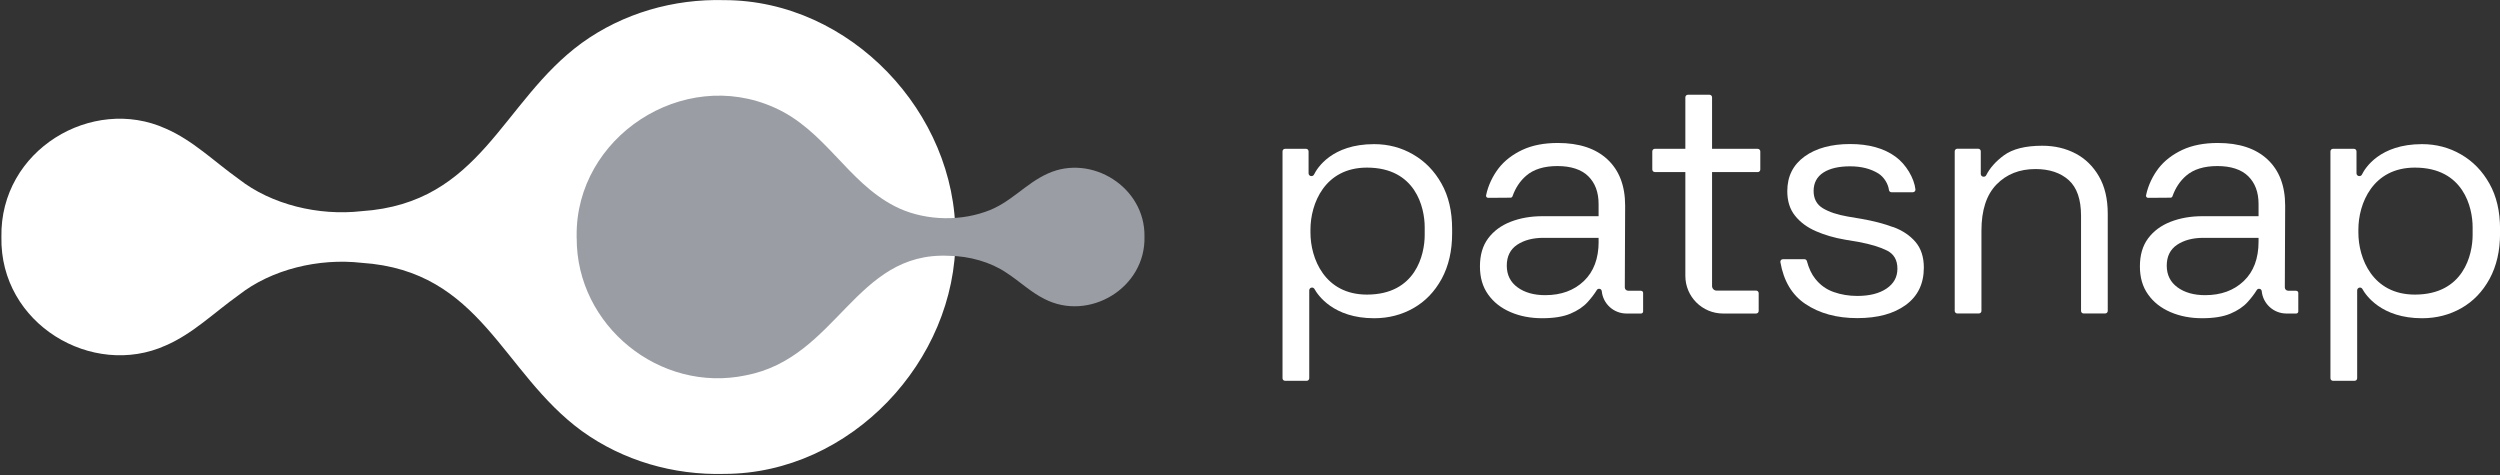
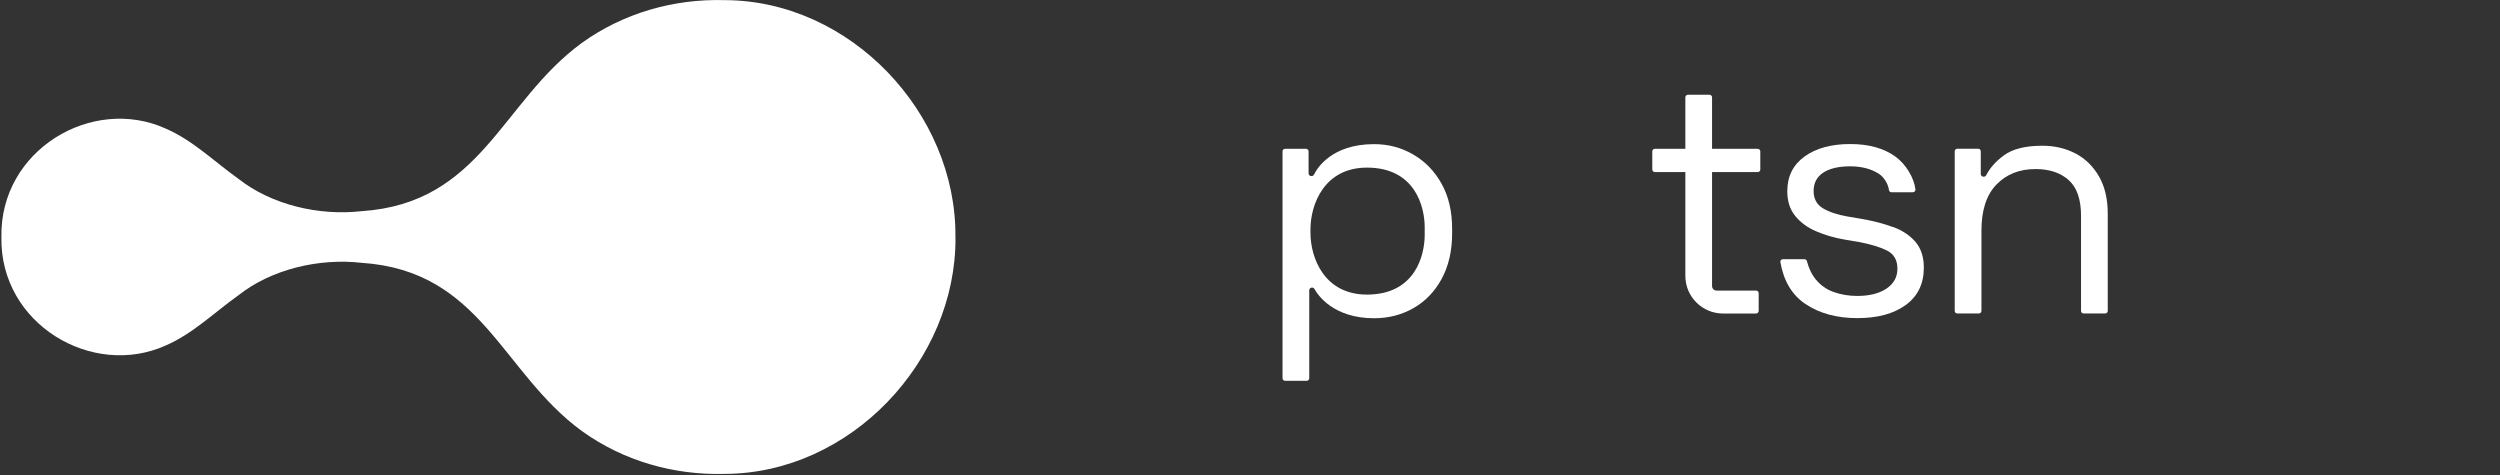
<svg xmlns="http://www.w3.org/2000/svg" width="142" height="27" viewBox="0 0 142 27" fill="none">
  <rect x="0" y="0" width="142" height="27" fill="#333333" stroke="none" />
  <g clip-path="url(#clip0_7398_523)">
    <path d="M117.89 8.72C117.334 8.426 116.705 8.278 116 8.278C115.043 8.278 114.316 8.461 113.822 8.823C113.361 9.164 113.026 9.539 112.817 9.952C112.792 10.005 112.738 10.037 112.681 10.037H112.663C112.577 10.037 112.508 9.967 112.508 9.882V8.593C112.508 8.515 112.444 8.448 112.362 8.448H111.174C111.095 8.448 111.028 8.512 111.028 8.593V17.66C111.028 17.738 111.092 17.805 111.174 17.805H112.4C112.479 17.805 112.546 17.742 112.546 17.66V13.1C112.546 11.94 112.83 11.067 113.399 10.481C113.968 9.895 114.707 9.602 115.615 9.602C116.408 9.602 117.037 9.813 117.505 10.232C117.972 10.654 118.203 11.329 118.203 12.258V17.66C118.203 17.738 118.266 17.805 118.349 17.805H119.575C119.654 17.805 119.72 17.742 119.72 17.66V12.142C119.72 11.3 119.553 10.591 119.221 10.018C118.889 9.444 118.443 9.009 117.887 8.716L117.89 8.72Z" fill="white" />
    <path d="M107.533 12.901C107.002 12.703 106.404 12.548 105.737 12.432L104.95 12.299C104.363 12.198 103.892 12.041 103.541 11.83C103.19 11.619 103.013 11.291 103.013 10.844C103.013 10.396 103.199 10.037 103.569 9.8C103.939 9.564 104.445 9.447 105.086 9.447C105.728 9.447 106.262 9.586 106.698 9.857C107.011 10.056 107.248 10.443 107.293 10.793C107.302 10.866 107.362 10.919 107.435 10.919H108.652C108.737 10.919 108.806 10.844 108.797 10.758C108.727 10.128 108.272 9.34 107.665 8.899C107.008 8.42 106.145 8.181 105.086 8.181C104.028 8.181 103.149 8.417 102.498 8.89C101.847 9.362 101.518 10.018 101.518 10.859C101.518 11.42 101.663 11.886 101.96 12.255C102.254 12.624 102.649 12.917 103.149 13.134C103.648 13.352 104.198 13.509 104.799 13.613L105.586 13.746C106.262 13.872 106.796 14.036 107.188 14.234C107.577 14.433 107.773 14.773 107.773 15.258C107.773 15.744 107.568 16.106 107.16 16.387C106.749 16.667 106.193 16.809 105.491 16.809C105.017 16.809 104.574 16.736 104.157 16.588C103.74 16.443 103.392 16.194 103.111 15.841C102.899 15.58 102.741 15.239 102.631 14.83C102.615 14.767 102.558 14.723 102.491 14.723H101.268C101.18 14.723 101.11 14.802 101.126 14.89C101.313 15.964 101.787 16.755 102.548 17.266C103.348 17.802 104.328 18.069 105.494 18.069C106.66 18.069 107.561 17.82 108.247 17.323C108.93 16.825 109.274 16.119 109.274 15.198C109.274 14.6 109.116 14.114 108.803 13.746C108.49 13.377 108.067 13.094 107.536 12.895L107.533 12.901Z" fill="white" />
    <path d="M99.84 8.452H97.245V5.527C97.245 5.449 97.181 5.382 97.099 5.382H95.873C95.794 5.382 95.728 5.445 95.728 5.527V8.452H93.996C93.916 8.452 93.85 8.515 93.85 8.597V9.627C93.85 9.706 93.913 9.772 93.996 9.772H95.728V15.671C95.728 16.85 96.685 17.808 97.871 17.808H99.748C99.827 17.808 99.893 17.745 99.893 17.663V16.651C99.893 16.572 99.83 16.506 99.748 16.506H97.501C97.431 16.506 97.368 16.478 97.321 16.431C97.273 16.383 97.245 16.317 97.245 16.251V9.775H99.84C99.919 9.775 99.985 9.712 99.985 9.63V8.6C99.985 8.521 99.922 8.455 99.84 8.455V8.452Z" fill="white" />
-     <path d="M141.396 10.424C140.995 9.709 140.458 9.158 139.784 8.77C139.114 8.382 138.375 8.187 137.569 8.187C135.167 8.187 134.335 9.552 134.158 9.914C134.133 9.967 134.076 10.002 134.016 10.002H134.007C133.918 10.002 133.849 9.933 133.849 9.845V8.597C133.849 8.518 133.785 8.452 133.703 8.452H132.515C132.436 8.452 132.369 8.515 132.369 8.597V21.485C132.369 21.564 132.433 21.63 132.515 21.63H133.741C133.82 21.63 133.887 21.567 133.887 21.485V16.491C133.887 16.402 133.956 16.333 134.045 16.333C134.101 16.333 134.155 16.364 134.184 16.415C134.373 16.758 135.255 18.076 137.572 18.076C138.39 18.076 139.136 17.883 139.806 17.502C140.477 17.121 141.011 16.566 141.409 15.838C141.804 15.11 142.003 14.25 142.003 13.257V13.008C142.003 12 141.801 11.14 141.399 10.428L141.396 10.424ZM140.445 13.349C140.445 14.458 139.936 16.733 137.164 16.733C134.765 16.733 133.956 14.682 133.956 13.213V13.04C133.956 11.572 134.765 9.52 137.164 9.52C139.936 9.52 140.445 11.795 140.445 12.904V13.346V13.349Z" fill="white" />
    <path d="M80.262 8.77C79.592 8.382 78.853 8.187 78.047 8.187C75.645 8.187 74.813 9.552 74.636 9.914C74.611 9.967 74.554 10.002 74.494 10.002H74.485C74.396 10.002 74.327 9.933 74.327 9.845V8.597C74.327 8.518 74.263 8.452 74.181 8.452H72.993C72.914 8.452 72.847 8.515 72.847 8.597V21.485C72.847 21.564 72.911 21.63 72.993 21.63H74.219C74.298 21.63 74.365 21.567 74.365 21.485V16.491C74.365 16.402 74.434 16.333 74.523 16.333C74.579 16.333 74.633 16.364 74.662 16.415C74.851 16.758 75.733 18.076 78.05 18.076C78.868 18.076 79.614 17.883 80.284 17.502C80.955 17.121 81.489 16.566 81.887 15.838C82.282 15.11 82.481 14.25 82.481 13.257V13.008C82.481 12 82.279 11.14 81.877 10.428C81.476 9.712 80.939 9.161 80.266 8.773L80.262 8.77ZM80.923 13.349C80.923 14.458 80.414 16.733 77.642 16.733C75.243 16.733 74.434 14.682 74.434 13.213V13.04C74.434 11.572 75.243 9.52 77.642 9.52C80.414 9.52 80.923 11.795 80.923 12.904V13.346V13.349Z" fill="white" />
-     <path d="M93.212 16.512H92.475C92.371 16.512 92.289 16.427 92.289 16.326L92.308 11.681C92.308 10.553 91.973 9.677 91.303 9.053C90.633 8.429 89.694 8.121 88.483 8.121C87.696 8.121 87.026 8.253 86.467 8.515C85.907 8.779 85.459 9.126 85.124 9.554C84.814 9.955 84.529 10.506 84.409 11.098C84.393 11.171 84.453 11.237 84.526 11.237L85.8 11.228C85.85 11.228 85.892 11.196 85.91 11.149C86.078 10.673 86.337 10.282 86.688 9.98C87.112 9.614 87.706 9.432 88.464 9.432C89.223 9.432 89.82 9.624 90.212 10.008C90.604 10.393 90.8 10.919 90.8 11.587V12.28H87.614C86.944 12.28 86.34 12.387 85.8 12.598C85.259 12.81 84.836 13.125 84.526 13.541C84.216 13.957 84.061 14.486 84.061 15.129C84.061 15.772 84.216 16.292 84.526 16.727C84.836 17.165 85.259 17.496 85.8 17.729C86.34 17.962 86.938 18.075 87.595 18.075C88.253 18.075 88.787 17.99 89.198 17.817C89.609 17.644 89.934 17.426 90.174 17.162C90.389 16.925 90.563 16.695 90.699 16.475C90.727 16.427 90.775 16.402 90.829 16.402C90.908 16.402 90.974 16.459 90.98 16.538C91.05 17.25 91.65 17.808 92.384 17.808H93.212C93.278 17.808 93.329 17.754 93.329 17.691V16.635C93.329 16.569 93.275 16.519 93.212 16.519V16.512ZM90.803 13.72C90.803 14.681 90.522 15.431 89.963 15.964C89.403 16.497 88.673 16.765 87.769 16.765C87.124 16.765 86.6 16.616 86.195 16.32C85.79 16.024 85.585 15.614 85.585 15.088C85.585 14.562 85.781 14.168 86.173 13.903C86.565 13.642 87.064 13.509 87.671 13.509H90.8V13.72H90.803Z" fill="white" />
-     <path d="M130.429 16.512H129.964C129.86 16.512 129.778 16.427 129.778 16.326L129.797 11.681C129.797 10.553 129.462 9.677 128.792 9.053C128.121 8.429 127.183 8.121 125.972 8.121C125.185 8.121 124.515 8.253 123.953 8.515C123.393 8.779 122.944 9.126 122.609 9.554C122.299 9.955 122.015 10.506 121.895 11.098C121.879 11.171 121.939 11.237 122.012 11.237L123.286 11.228C123.336 11.228 123.38 11.196 123.396 11.149C123.564 10.673 123.823 10.282 124.174 9.98C124.597 9.614 125.192 9.432 125.95 9.432C126.709 9.432 127.306 9.624 127.698 10.008C128.09 10.393 128.286 10.919 128.286 11.587V12.28H125.1C124.43 12.28 123.826 12.387 123.286 12.598C122.745 12.81 122.322 13.125 122.012 13.541C121.702 13.957 121.547 14.486 121.547 15.129C121.547 15.772 121.702 16.292 122.012 16.727C122.322 17.165 122.745 17.496 123.286 17.729C123.826 17.962 124.423 18.075 125.081 18.075C125.738 18.075 126.272 17.99 126.683 17.817C127.094 17.644 127.42 17.426 127.66 17.162C127.875 16.925 128.049 16.695 128.185 16.475C128.213 16.427 128.261 16.402 128.314 16.402C128.393 16.402 128.46 16.459 128.466 16.538C128.536 17.25 129.136 17.808 129.869 17.808H130.426C130.492 17.808 130.543 17.754 130.543 17.691V16.635C130.543 16.569 130.489 16.519 130.426 16.519L130.429 16.512ZM128.286 13.72C128.286 14.681 128.005 15.431 127.445 15.964C126.886 16.497 126.156 16.765 125.255 16.765C124.61 16.765 124.085 16.616 123.681 16.32C123.276 16.024 123.071 15.614 123.071 15.088C123.071 14.562 123.267 14.168 123.659 13.903C124.051 13.642 124.55 13.509 125.157 13.509H128.286V13.72Z" fill="white" />
  </g>
  <g clip-path="url(#clip1_7398_523)">
    <path d="M54.272 13.49C54.316 20.499 48.31 26.901 41.154 26.917C38.246 26.996 35.392 26.168 33.056 24.487C28.48 21.15 27.351 15.377 20.537 14.928C18.109 14.653 15.422 15.294 13.561 16.758C12.139 17.772 10.963 18.951 9.411 19.624C5.245 21.504 -0.018 18.407 0.08 13.462C-0.012 8.516 5.235 5.416 9.404 7.3C10.96 7.973 12.135 9.152 13.555 10.166C15.419 11.629 18.103 12.27 20.53 11.995C27.348 11.547 28.473 5.774 33.05 2.437C35.389 0.752 38.246 -0.072 41.151 0.007C48.307 0.022 54.319 6.421 54.268 13.433V13.493L54.272 13.49Z" fill="white" />
-     <path d="M32.756 13.522C32.737 18.495 37.472 22.344 42.359 21.32C47.565 20.325 48.56 14.28 53.889 14.53C55.049 14.539 56.282 14.887 57.18 15.503C57.951 16.005 58.548 16.596 59.323 16.979C61.839 18.284 65.088 16.372 65.006 13.43C65.05 10.633 62.003 8.734 59.525 9.853C58.207 10.441 57.391 11.559 55.947 12.037C54.319 12.605 52.328 12.498 50.798 11.701C48.099 10.295 46.869 7.388 43.974 6.105C38.778 3.783 32.693 7.786 32.753 13.402V13.525L32.756 13.522Z" fill="#9A9DA3" />
  </g>
  <defs>
    <clipPath id="clip0_7398_523">
      <rect width="142" height="27" fill="white" />
    </clipPath>
    <clipPath id="clip1_7398_523">
      <rect width="64.929" height="26.92" fill="white" transform="translate(0.08)" />
    </clipPath>
  </defs>
</svg>